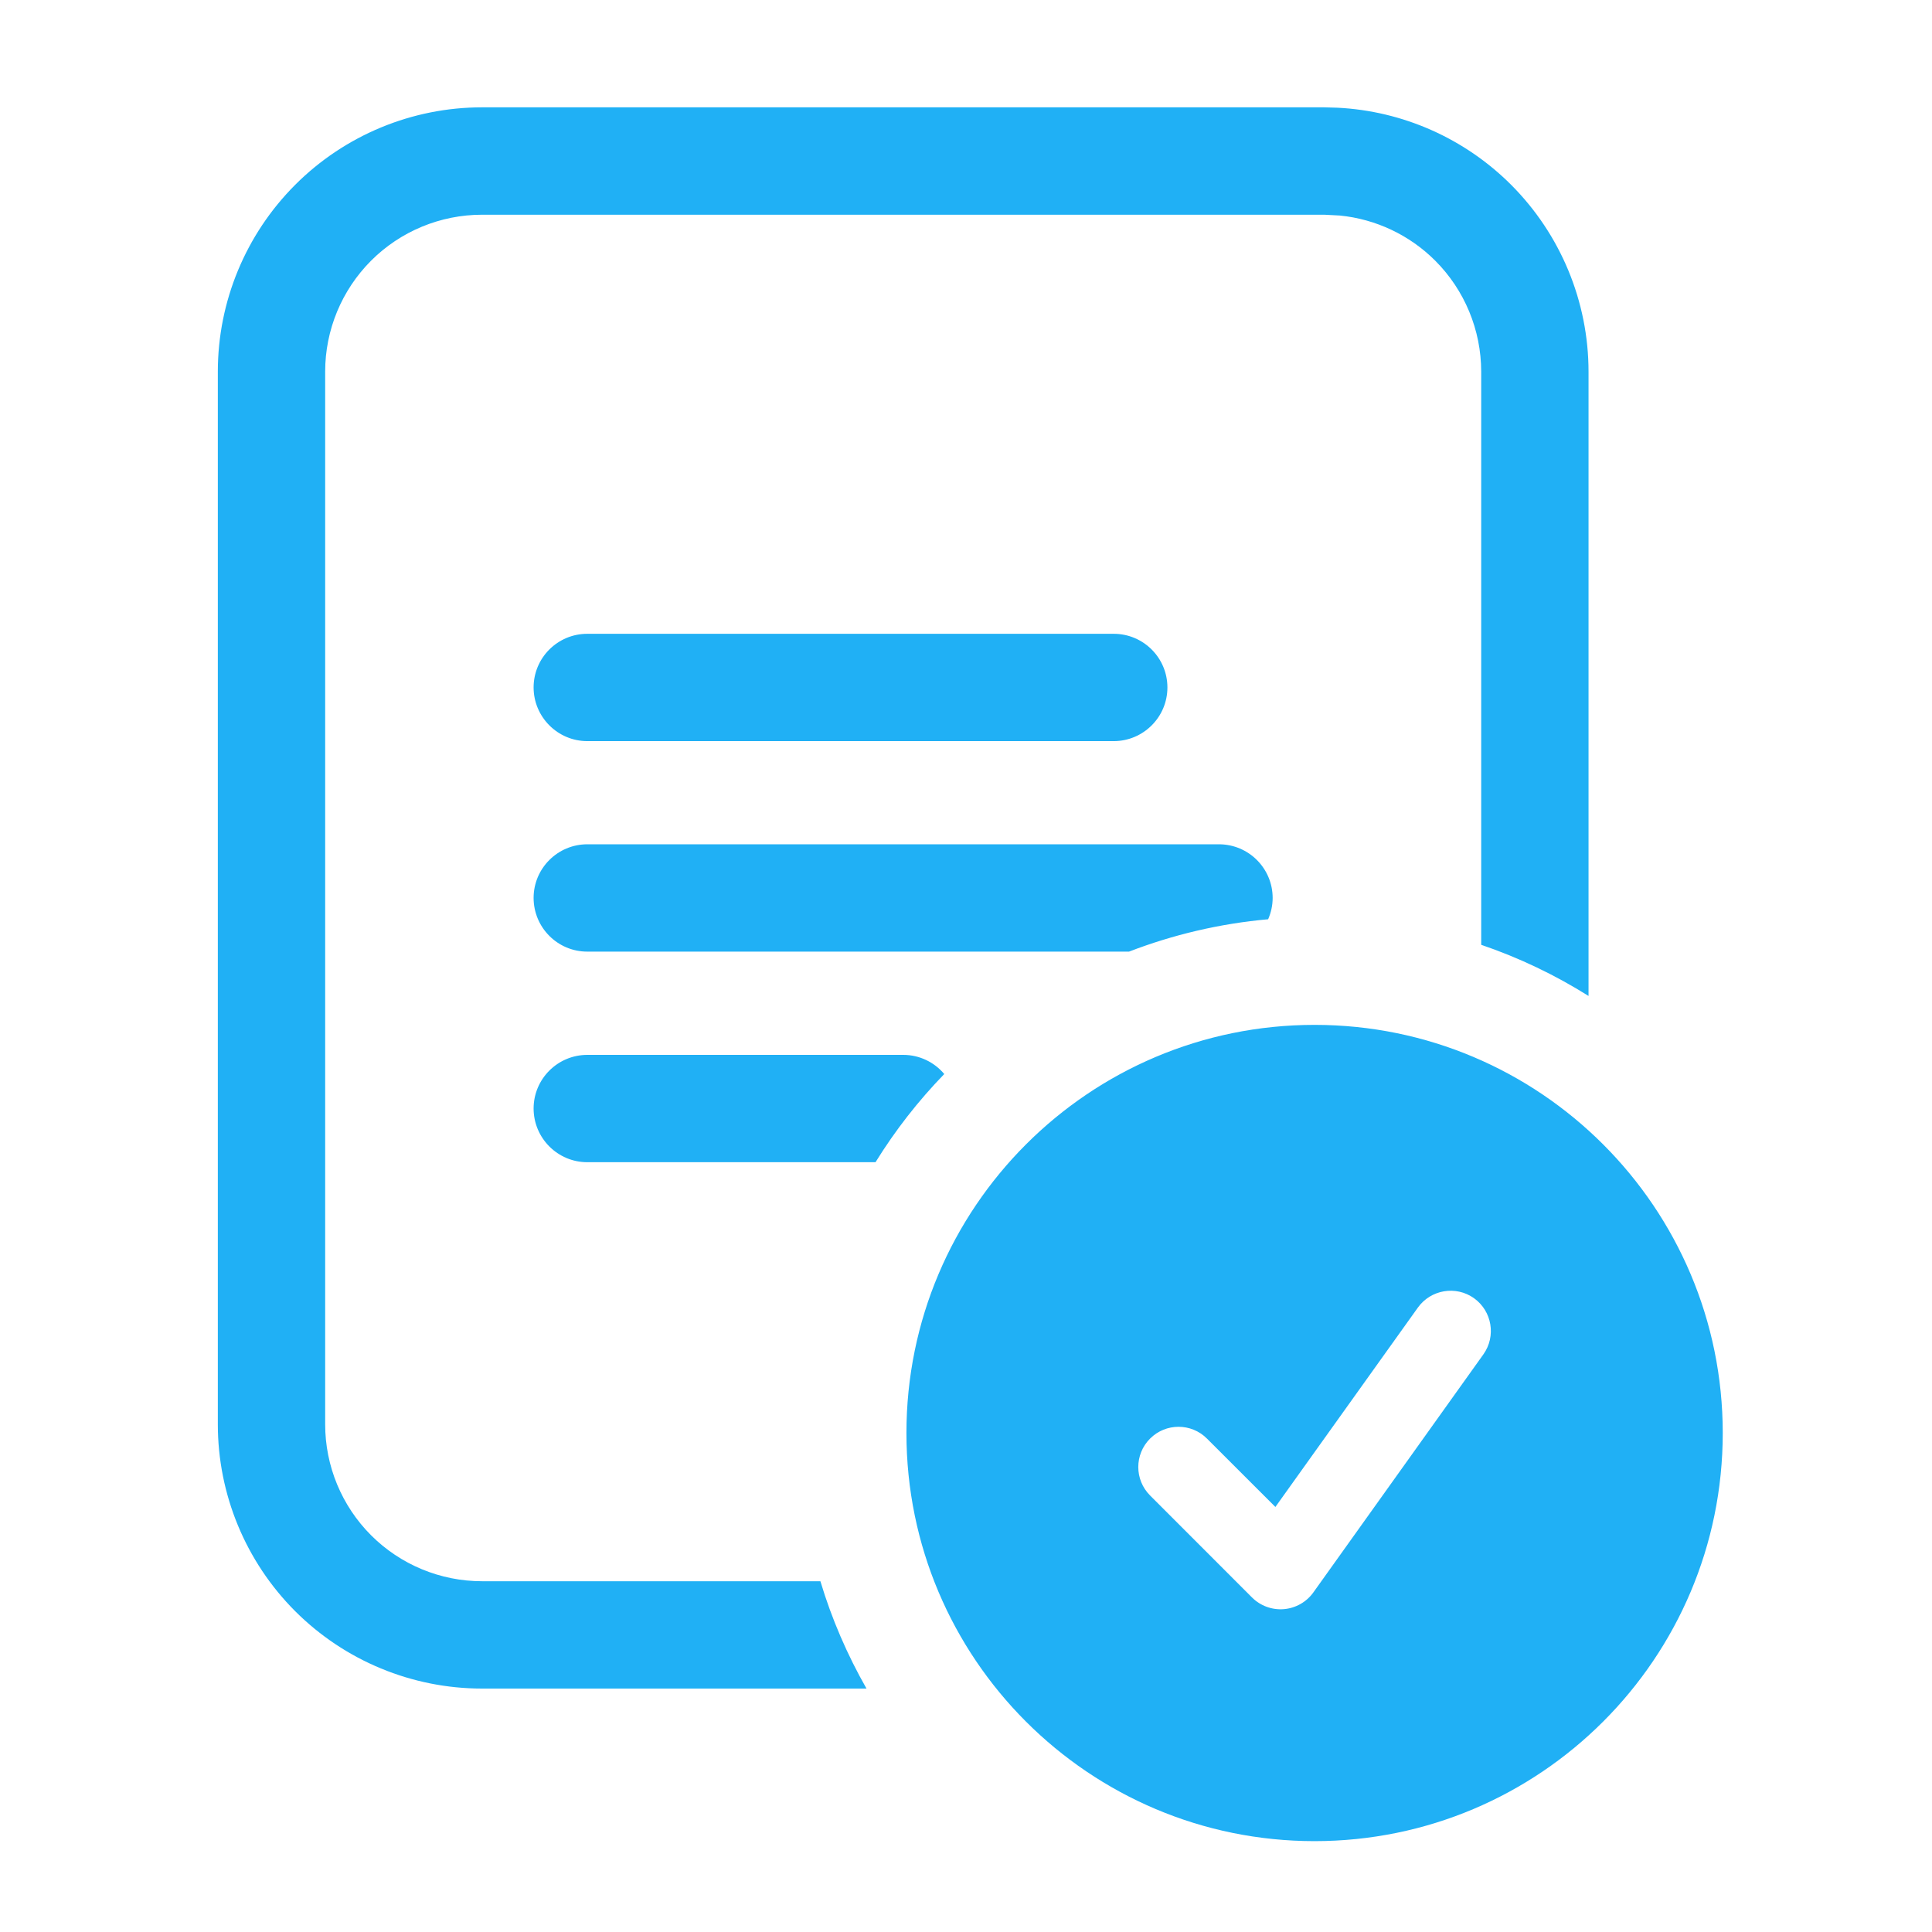
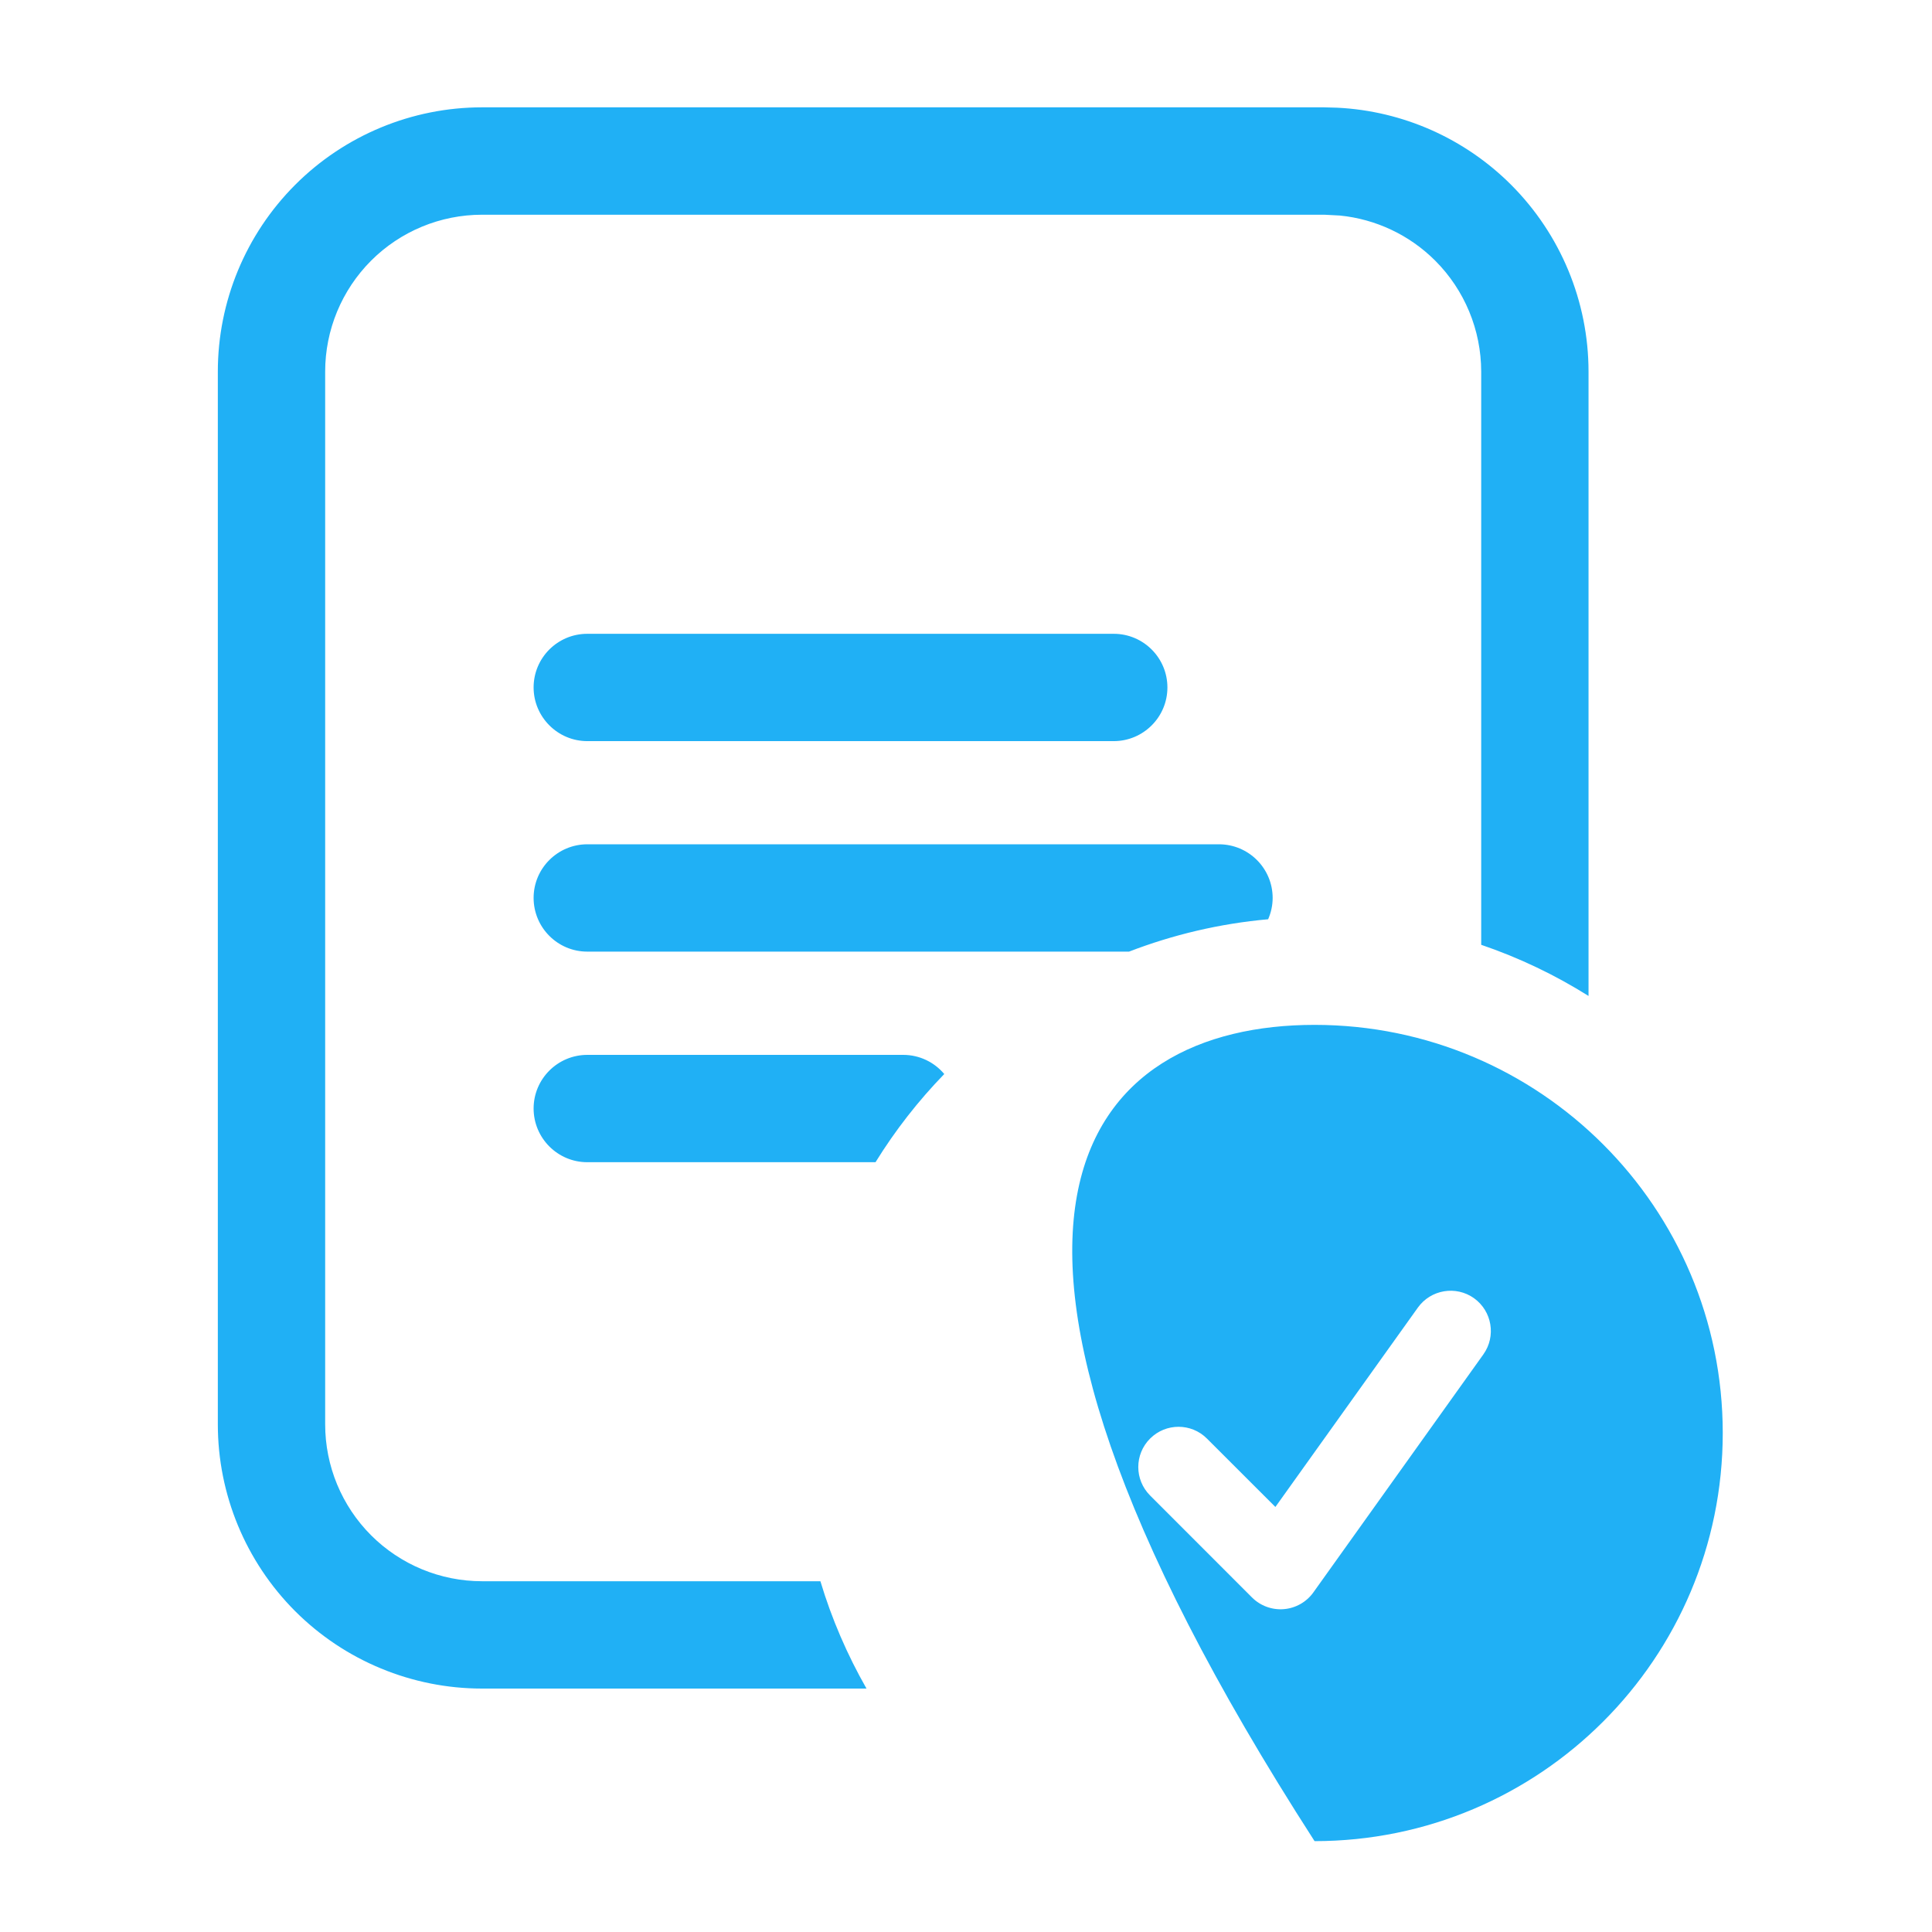
<svg xmlns="http://www.w3.org/2000/svg" width="36" height="36" viewBox="0 0 36 36" fill="none">
-   <path d="M24.495 19.097C28.695 19.097 32.1 22.502 32.101 26.702C32.1 30.902 28.695 34.306 24.495 34.307C20.295 34.307 16.89 30.902 16.89 26.702C16.89 22.502 20.295 19.097 24.495 19.097ZM24.92 2.007C26.137 2.067 27.292 2.578 28.157 3.443C29.08 4.367 29.599 5.618 29.6 6.924V18.558C28.977 18.167 28.307 17.846 27.6 17.605V6.924C27.599 6.149 27.291 5.405 26.743 4.857C26.264 4.378 25.634 4.082 24.965 4.016L24.676 4.001H8.982C8.207 4.001 7.463 4.309 6.915 4.857C6.367 5.406 6.059 6.149 6.059 6.924V26.541C6.059 27.316 6.367 28.06 6.915 28.608C7.463 29.156 8.207 29.464 8.982 29.464H15.287C15.498 30.168 15.789 30.838 16.146 31.464H8.982C7.677 31.464 6.424 30.945 5.501 30.023C4.578 29.099 4.059 27.847 4.059 26.541V6.924C4.059 5.618 4.578 4.367 5.501 3.443C6.424 2.52 7.677 2 8.982 2H24.676L24.92 2.007ZM27.466 24.19C27.129 23.95 26.661 24.029 26.42 24.365L23.765 28.08L22.49 26.806C22.198 26.513 21.723 26.513 21.43 26.806C21.137 27.099 21.137 27.573 21.43 27.866L23.331 29.768C23.487 29.923 23.703 30.002 23.923 29.984C24.142 29.966 24.344 29.852 24.472 29.673L27.641 25.236C27.881 24.899 27.802 24.431 27.466 24.19ZM16.829 19.656C17.136 19.656 17.411 19.794 17.595 20.013C17.111 20.512 16.681 21.062 16.314 21.656H10.943C10.392 21.656 9.944 21.208 9.943 20.656C9.943 20.104 10.391 19.657 10.943 19.656H16.829ZM22.714 15.732C23.266 15.733 23.714 16.18 23.714 16.732C23.714 16.873 23.683 17.007 23.63 17.129C22.724 17.21 21.854 17.418 21.038 17.732H10.943C10.391 17.732 9.944 17.284 9.943 16.732C9.943 16.18 10.391 15.733 10.943 15.732H22.714ZM20.753 11.81C21.305 11.81 21.753 12.258 21.753 12.81C21.753 13.361 21.305 13.809 20.753 13.81H10.943C10.392 13.809 9.944 13.361 9.943 12.81C9.943 12.257 10.391 11.81 10.943 11.81H20.753Z" fill="#20B0F5" />
+   <path d="M24.495 19.097C28.695 19.097 32.1 22.502 32.101 26.702C32.1 30.902 28.695 34.306 24.495 34.307C16.89 22.502 20.295 19.097 24.495 19.097ZM24.92 2.007C26.137 2.067 27.292 2.578 28.157 3.443C29.08 4.367 29.599 5.618 29.6 6.924V18.558C28.977 18.167 28.307 17.846 27.6 17.605V6.924C27.599 6.149 27.291 5.405 26.743 4.857C26.264 4.378 25.634 4.082 24.965 4.016L24.676 4.001H8.982C8.207 4.001 7.463 4.309 6.915 4.857C6.367 5.406 6.059 6.149 6.059 6.924V26.541C6.059 27.316 6.367 28.06 6.915 28.608C7.463 29.156 8.207 29.464 8.982 29.464H15.287C15.498 30.168 15.789 30.838 16.146 31.464H8.982C7.677 31.464 6.424 30.945 5.501 30.023C4.578 29.099 4.059 27.847 4.059 26.541V6.924C4.059 5.618 4.578 4.367 5.501 3.443C6.424 2.52 7.677 2 8.982 2H24.676L24.92 2.007ZM27.466 24.19C27.129 23.95 26.661 24.029 26.42 24.365L23.765 28.08L22.49 26.806C22.198 26.513 21.723 26.513 21.43 26.806C21.137 27.099 21.137 27.573 21.43 27.866L23.331 29.768C23.487 29.923 23.703 30.002 23.923 29.984C24.142 29.966 24.344 29.852 24.472 29.673L27.641 25.236C27.881 24.899 27.802 24.431 27.466 24.19ZM16.829 19.656C17.136 19.656 17.411 19.794 17.595 20.013C17.111 20.512 16.681 21.062 16.314 21.656H10.943C10.392 21.656 9.944 21.208 9.943 20.656C9.943 20.104 10.391 19.657 10.943 19.656H16.829ZM22.714 15.732C23.266 15.733 23.714 16.18 23.714 16.732C23.714 16.873 23.683 17.007 23.63 17.129C22.724 17.21 21.854 17.418 21.038 17.732H10.943C10.391 17.732 9.944 17.284 9.943 16.732C9.943 16.18 10.391 15.733 10.943 15.732H22.714ZM20.753 11.81C21.305 11.81 21.753 12.258 21.753 12.81C21.753 13.361 21.305 13.809 20.753 13.81H10.943C10.392 13.809 9.944 13.361 9.943 12.81C9.943 12.257 10.391 11.81 10.943 11.81H20.753Z" fill="#20B0F5" />
</svg>